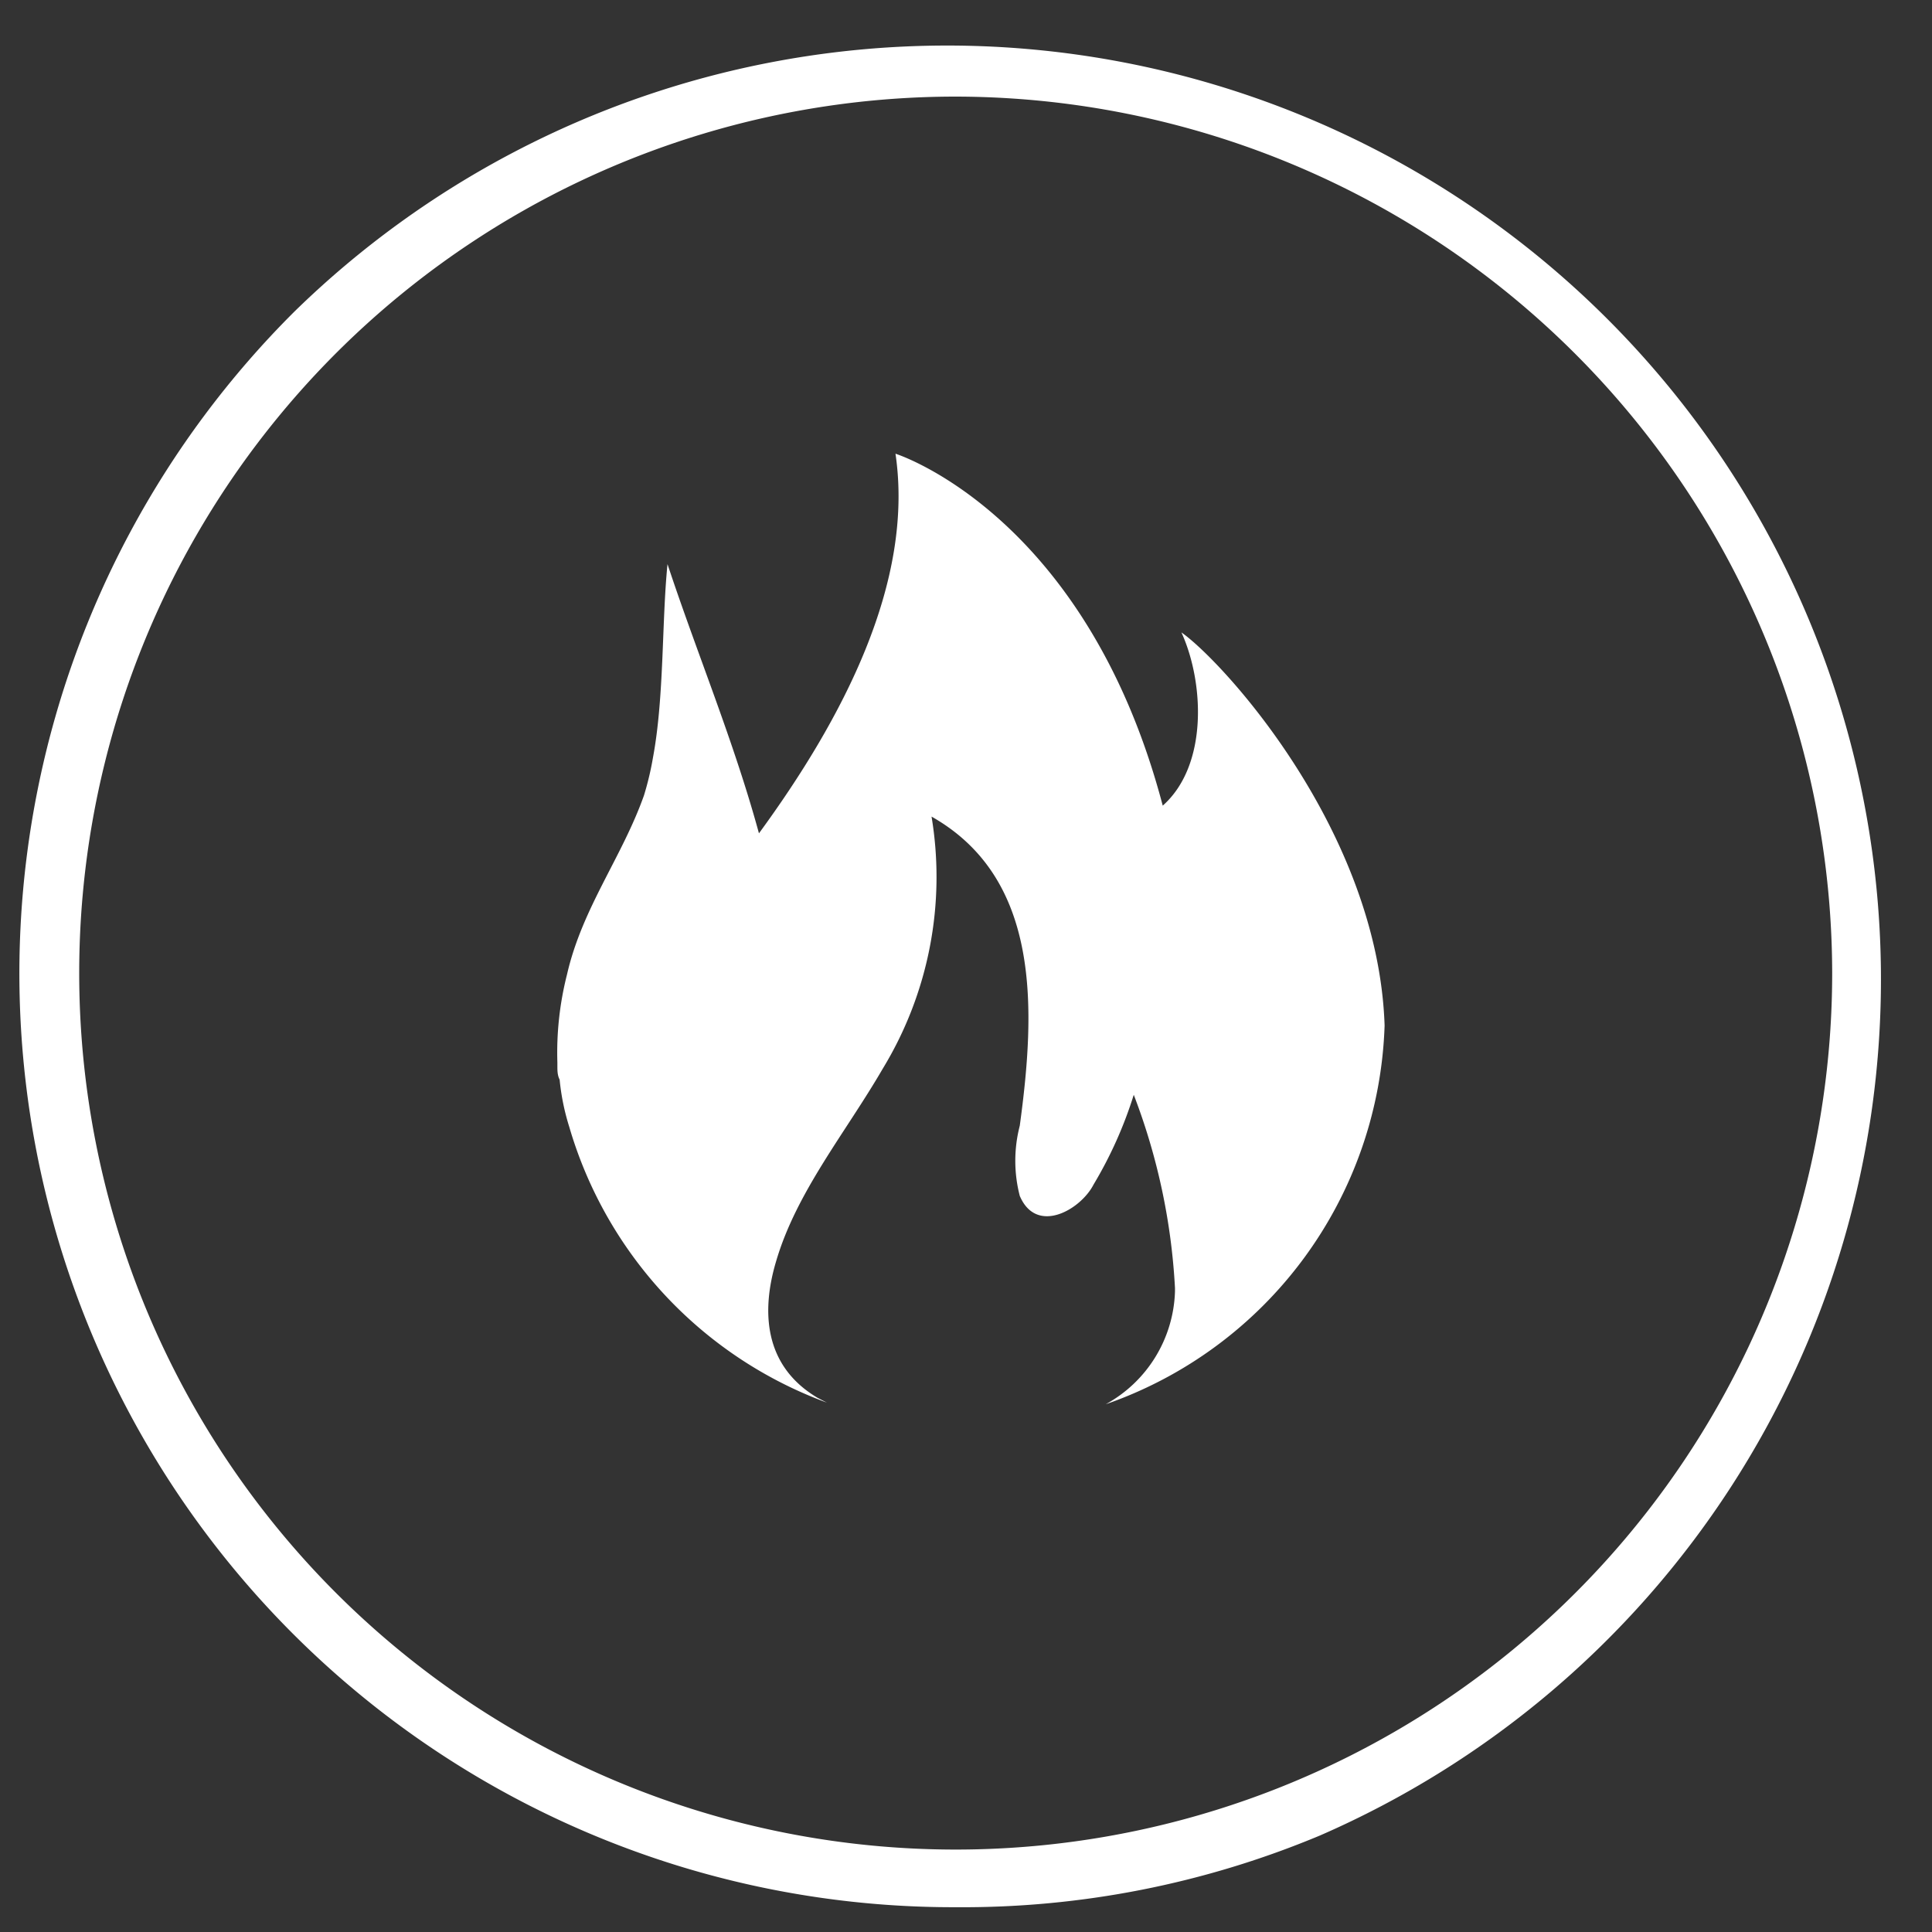
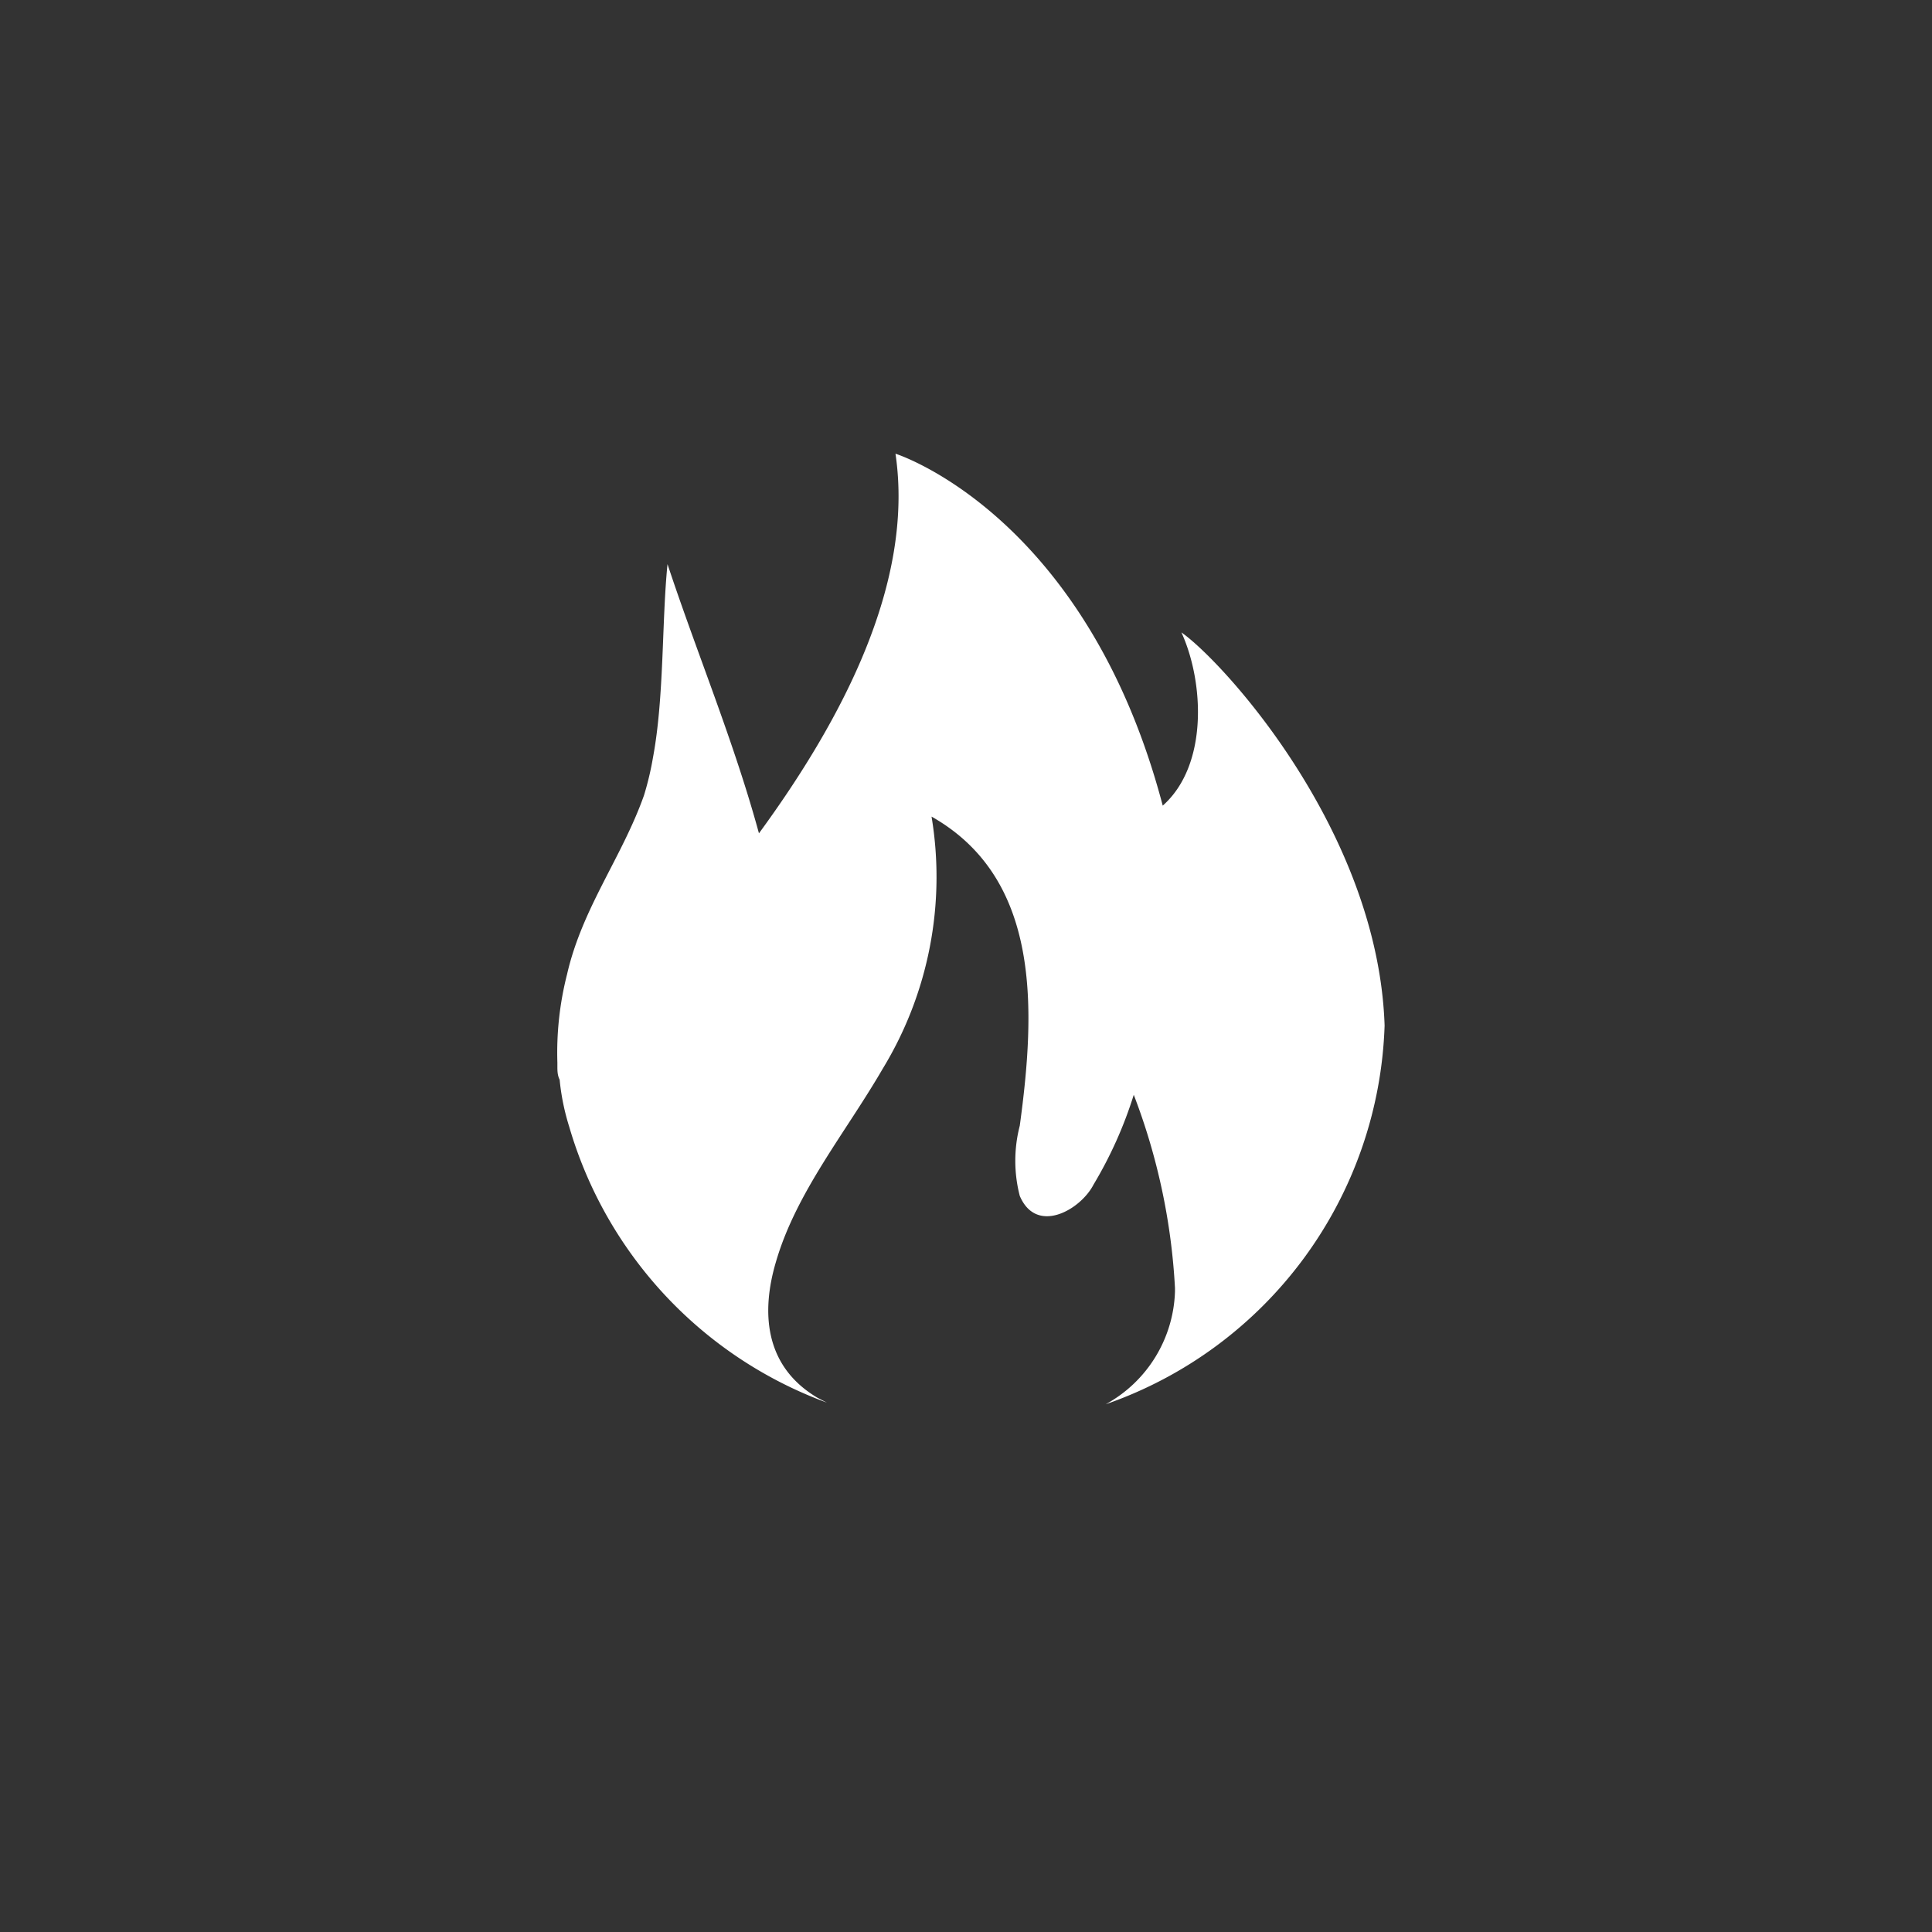
<svg xmlns="http://www.w3.org/2000/svg" id="Layer_1" data-name="Layer 1" viewBox="0 0 60 60">
  <rect x="0" y="0" width="60" height="60" fill="#333333" stroke="none" />
  <defs>
    <style>.cls-1{fill:#fff;}</style>
  </defs>
  <path class="cls-1" d="M36.69,19.64c.7,1.53.84,4.12-.58,5.38-2.39-9.07-8.3-10.93-8.3-10.93.59,4-1.65,8.25-4.24,11.79-.78-2.86-1.92-5.58-2.84-8.36-.18,1.79-.1,4.12-.45,6A9.35,9.35,0,0,1,20,24.7c-.68,1.92-1.92,3.5-2.39,5.56A9.83,9.83,0,0,0,17.31,33l0,.11c0,.14,0,.28.07.42A7.17,7.17,0,0,0,17.68,35a13,13,0,0,0,8,8.56l-.29-.15c-1.69-1-1.74-2.72-1.29-4.23.63-2.16,2.16-4,3.32-6a11.45,11.45,0,0,0,1.51-7.82c3.41,1.93,3.23,6,2.74,9.6a4.35,4.35,0,0,0,0,2.18c.52,1.22,1.89.43,2.29-.35A12.91,12.91,0,0,0,35.21,34a19.64,19.64,0,0,1,1.28,6v.11a4.14,4.14,0,0,1-2.15,3.5A12.9,12.9,0,0,0,43,31.85C42.8,25.82,38,20.56,36.69,19.64Z" />
-   <path class="cls-1" d="M29.68,59.23A29,29,0,0,1,9.15,9.67,29,29,0,1,1,41,57,28.74,28.74,0,0,1,29.68,59.23ZM29.68,3A27.22,27.22,0,1,0,56.9,30.2,27.26,27.26,0,0,0,29.68,3Z" />
</svg>